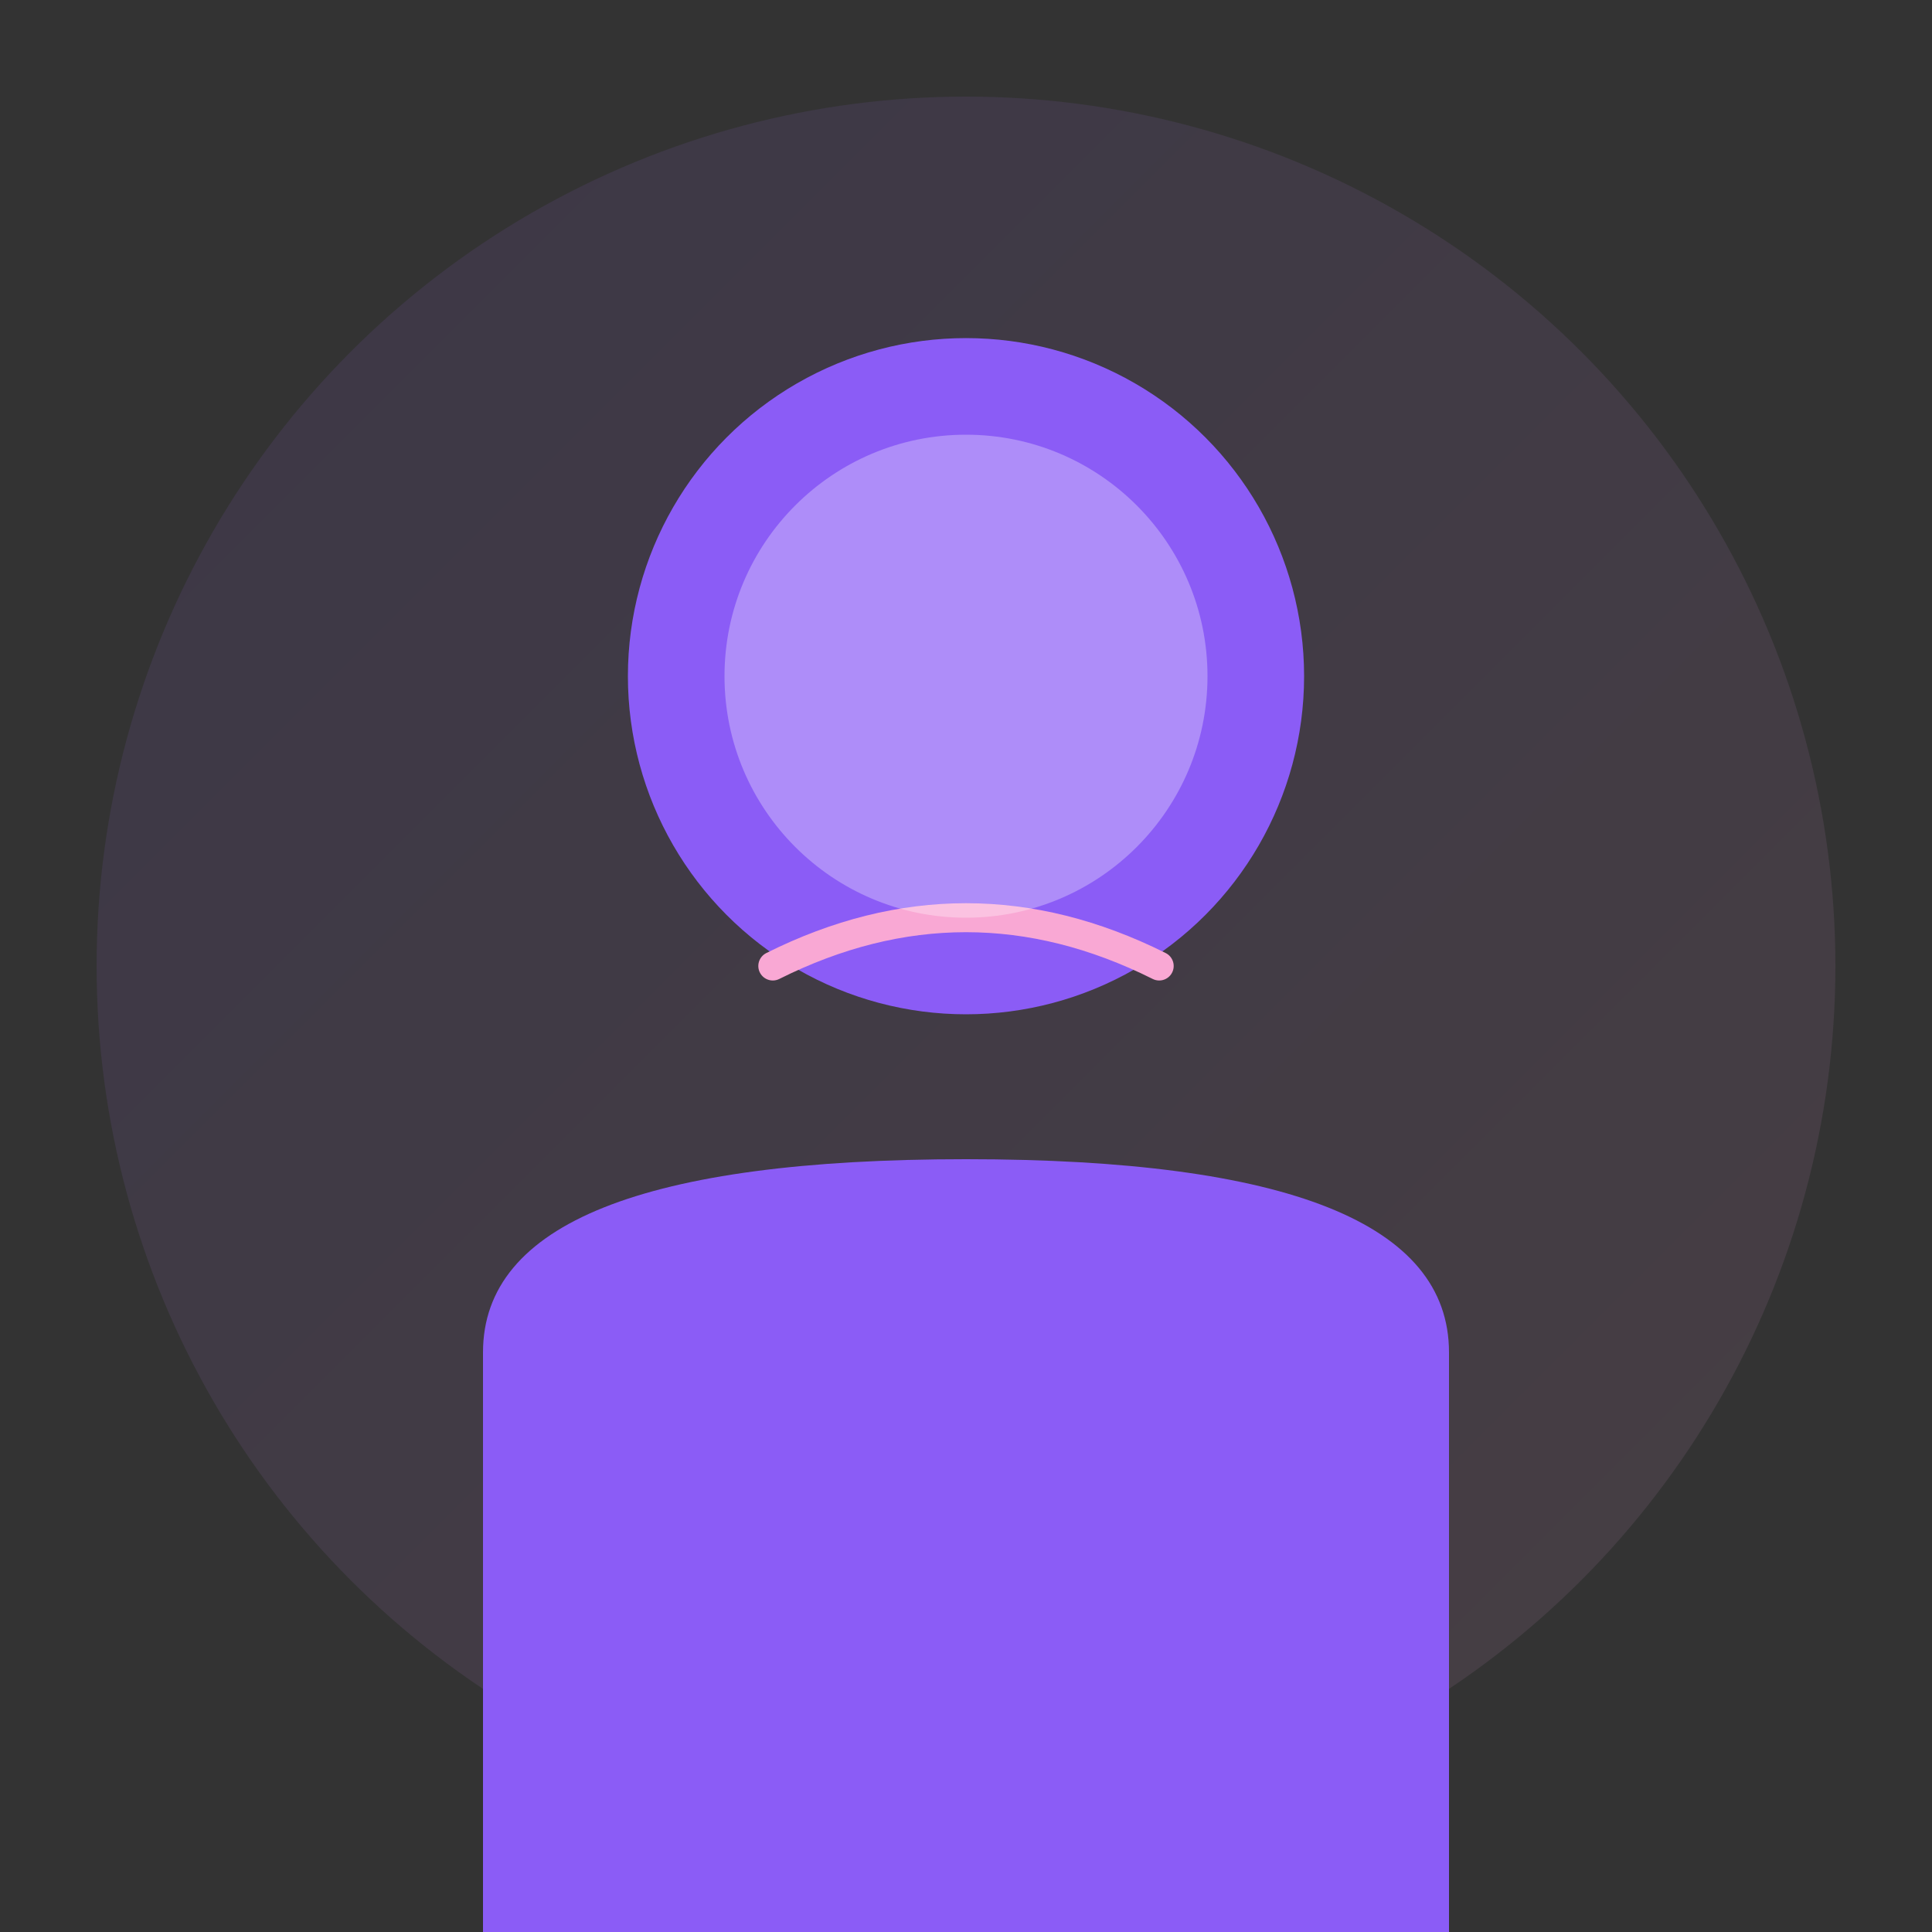
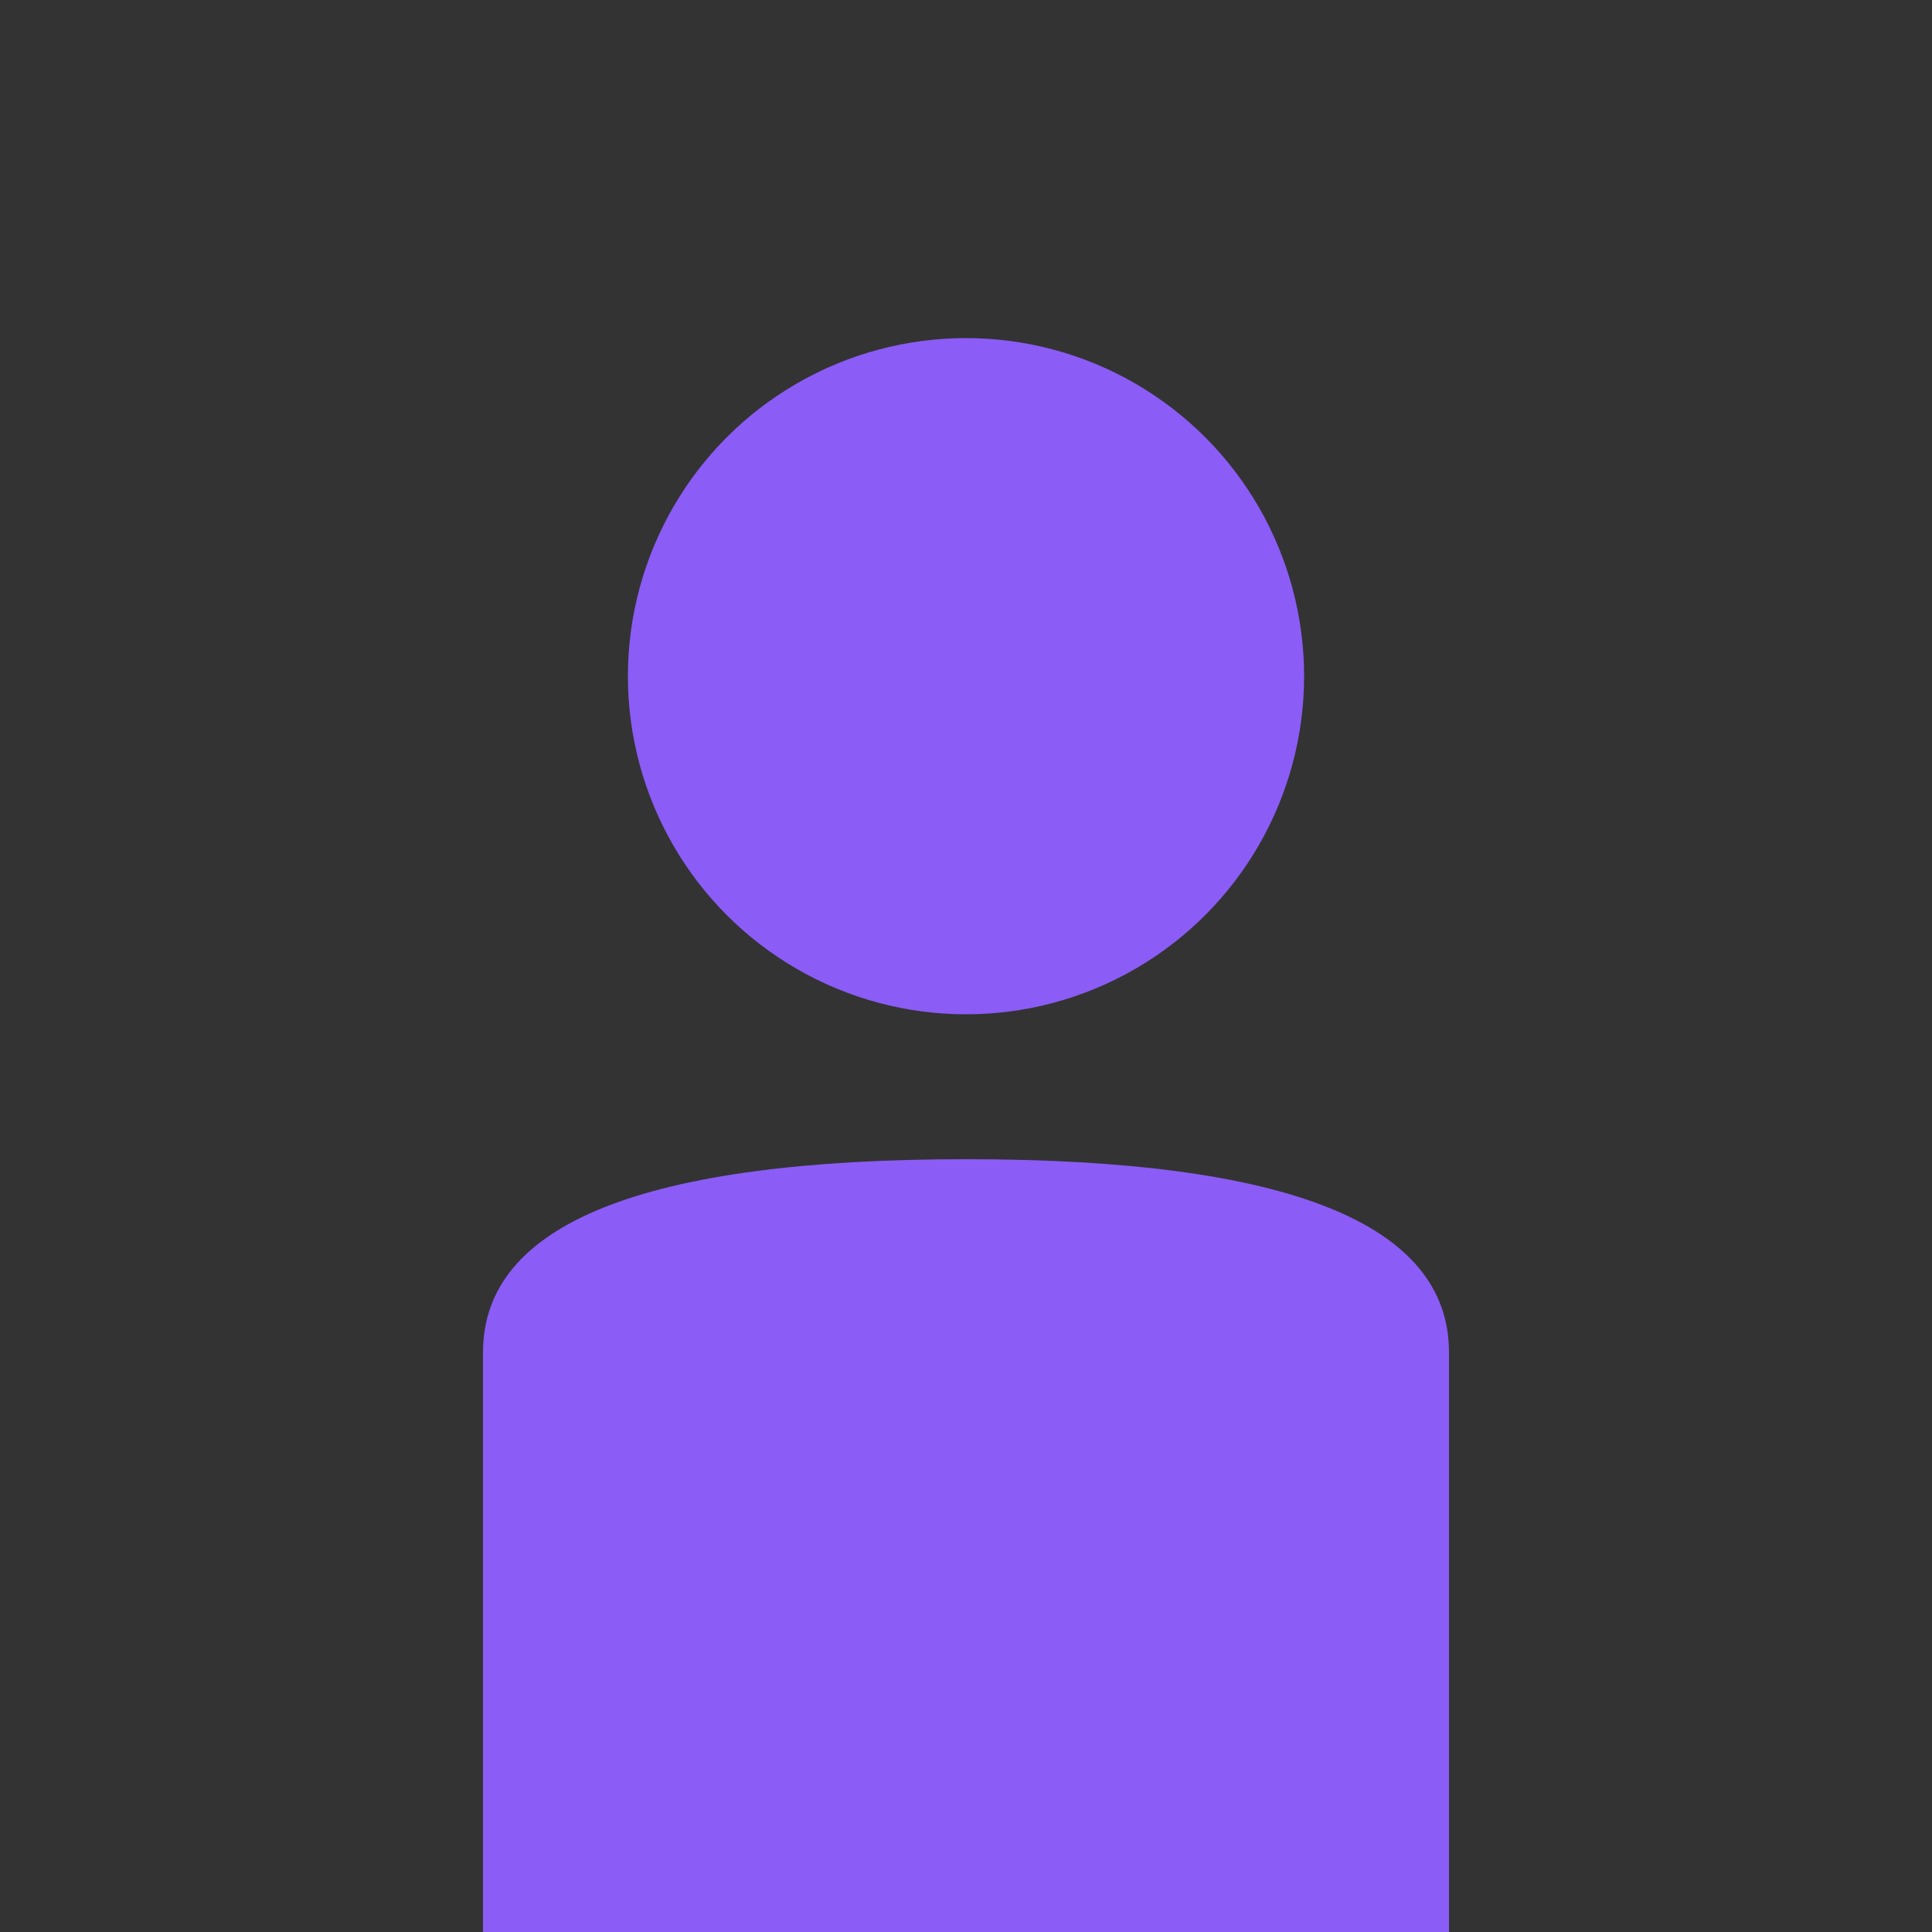
<svg xmlns="http://www.w3.org/2000/svg" viewBox="0 0 200 200" fill="none">
  <rect x="0" y="0" width="200" height="200" fill="#333333" stroke="none" />
  <defs>
    <linearGradient id="grad2" x1="0%" y1="0%" x2="100%" y2="100%">
      <stop offset="0%" style="stop-color:#8B5CF6;stop-opacity:1" />
      <stop offset="100%" style="stop-color:#F9A8D4;stop-opacity:1" />
    </linearGradient>
  </defs>
-   <circle cx="100" cy="100" r="90" fill="url(#grad2)" opacity="0.1" />
  <circle cx="100" cy="70" r="35" fill="#8B5CF6" />
  <path d="M 50 140 Q 50 120 100 120 Q 150 120 150 140 L 150 200 L 50 200 Z" fill="#8B5CF6" />
-   <path d="M 80 100 Q 100 90 120 100" stroke="#F9A8D4" stroke-width="3" fill="none" stroke-linecap="round" />
-   <circle cx="100" cy="70" r="25" fill="white" opacity="0.3" />
</svg>